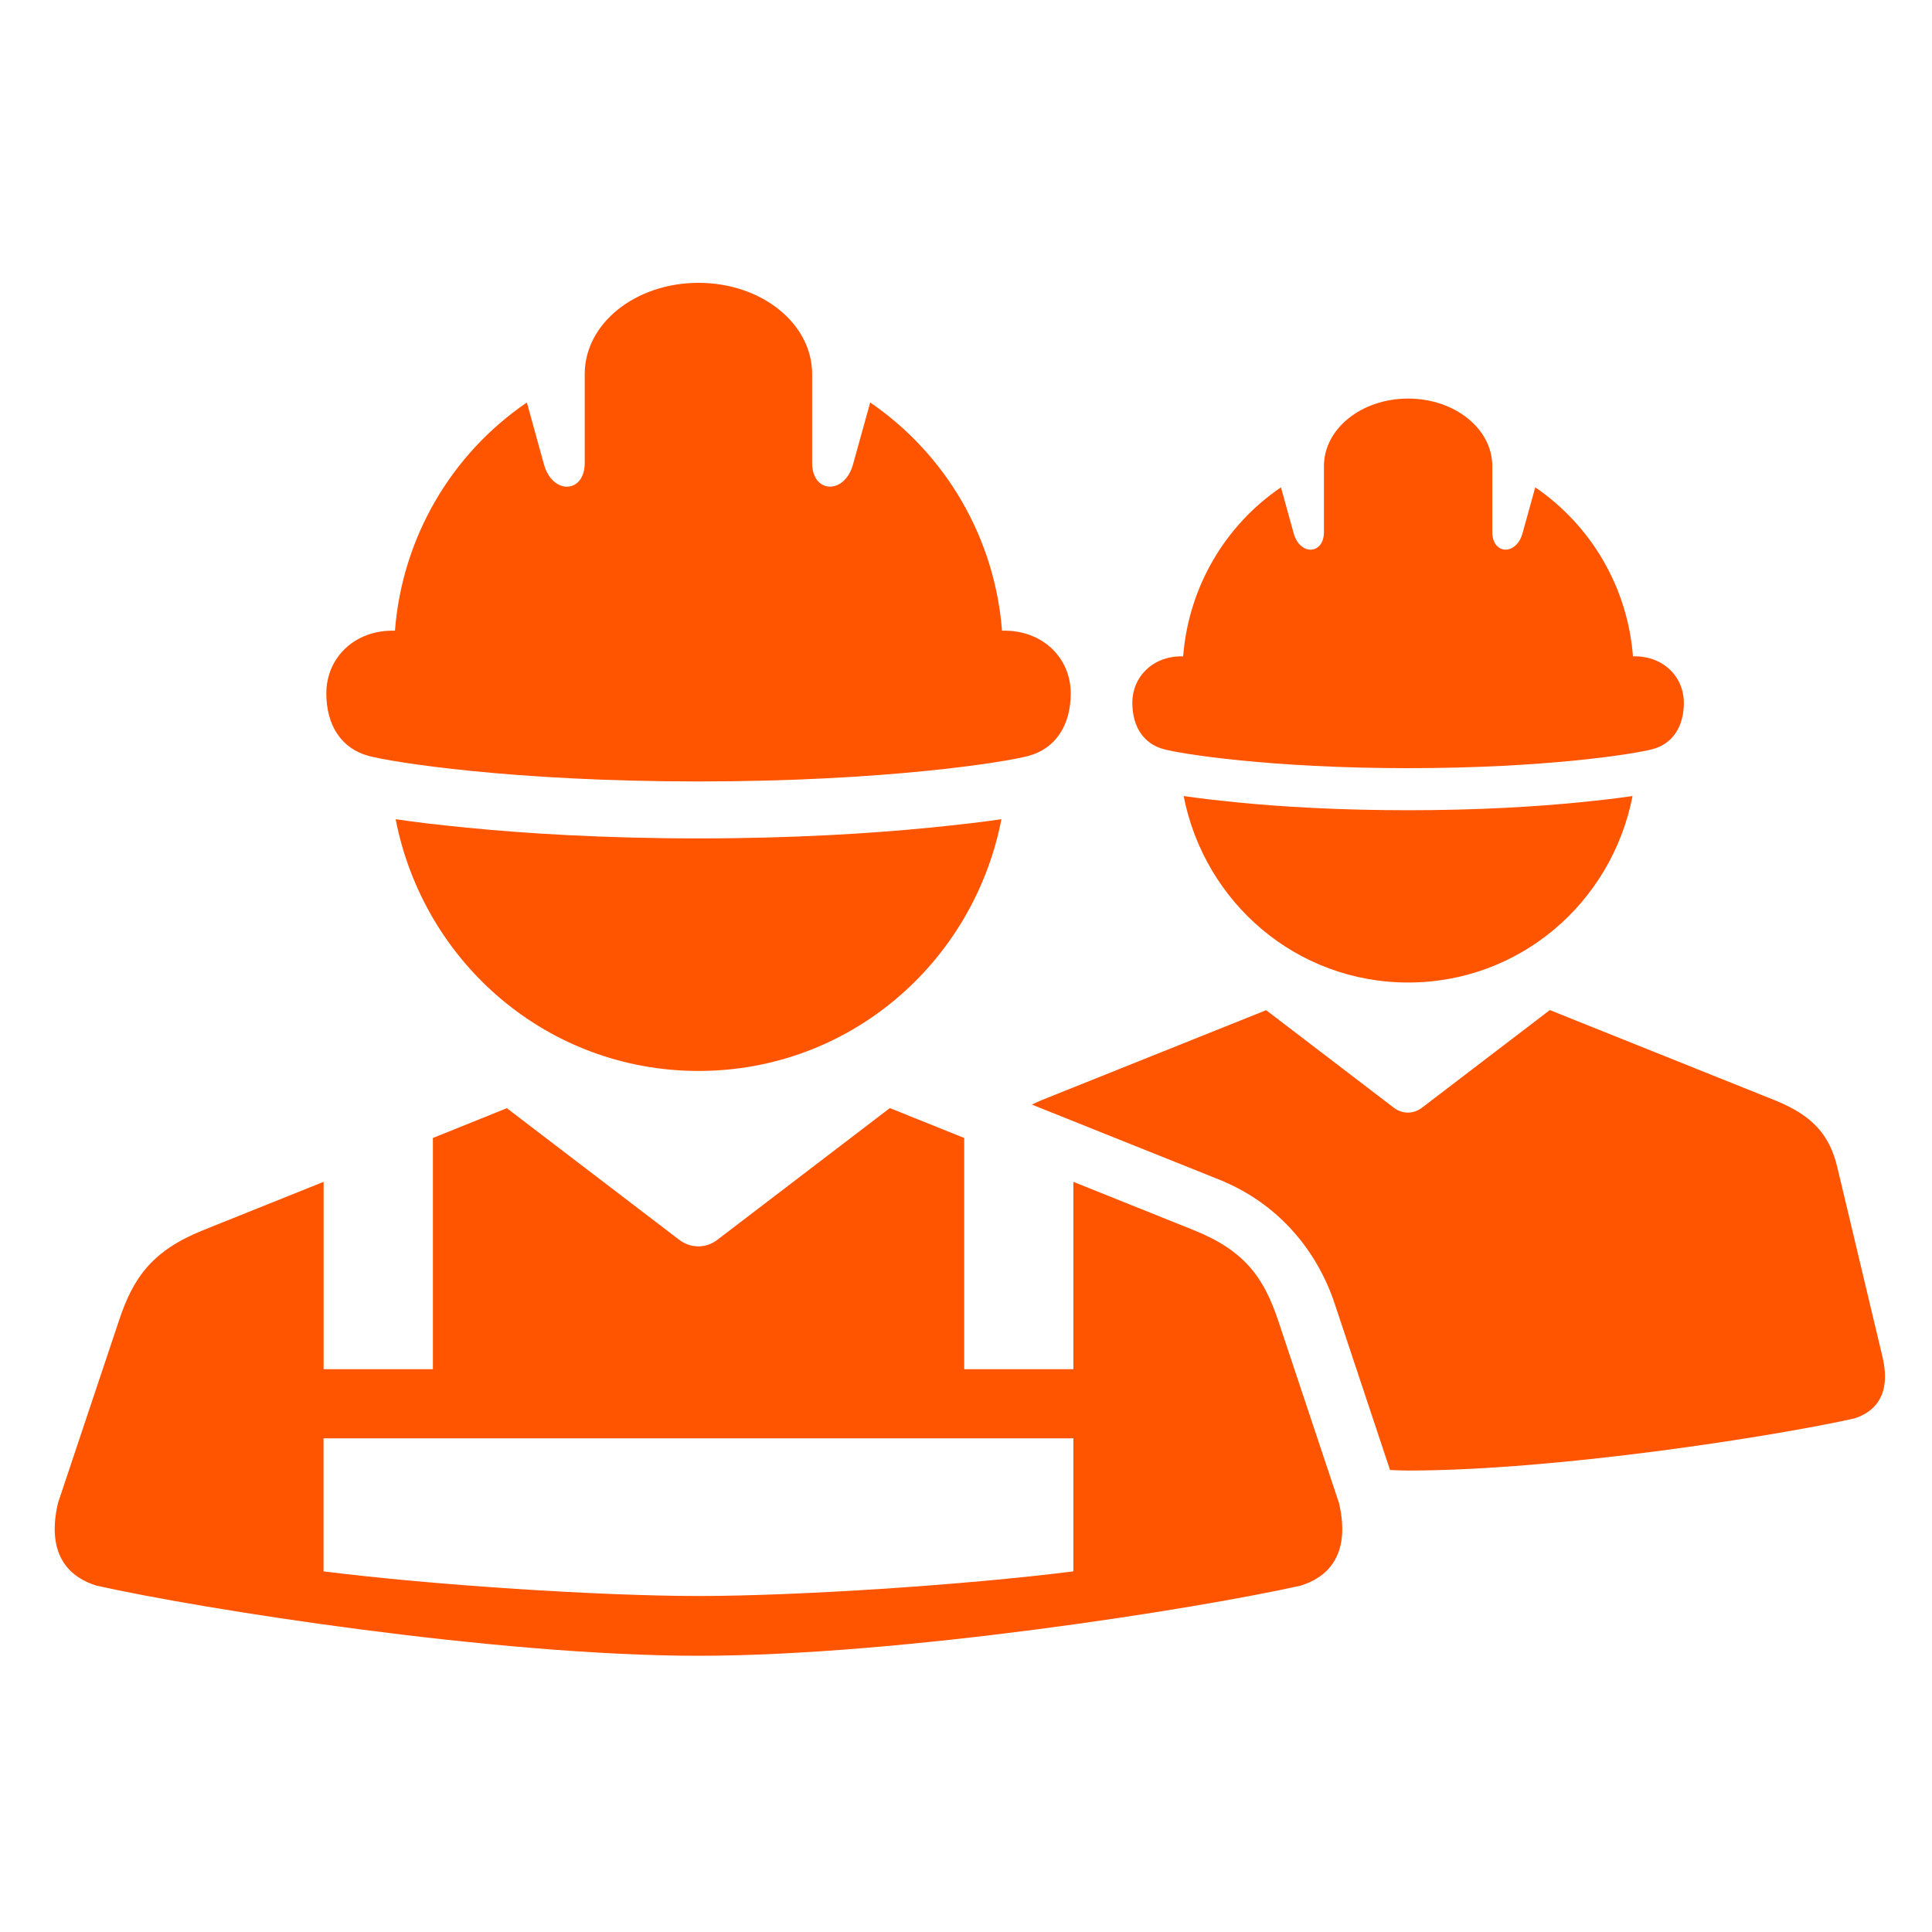
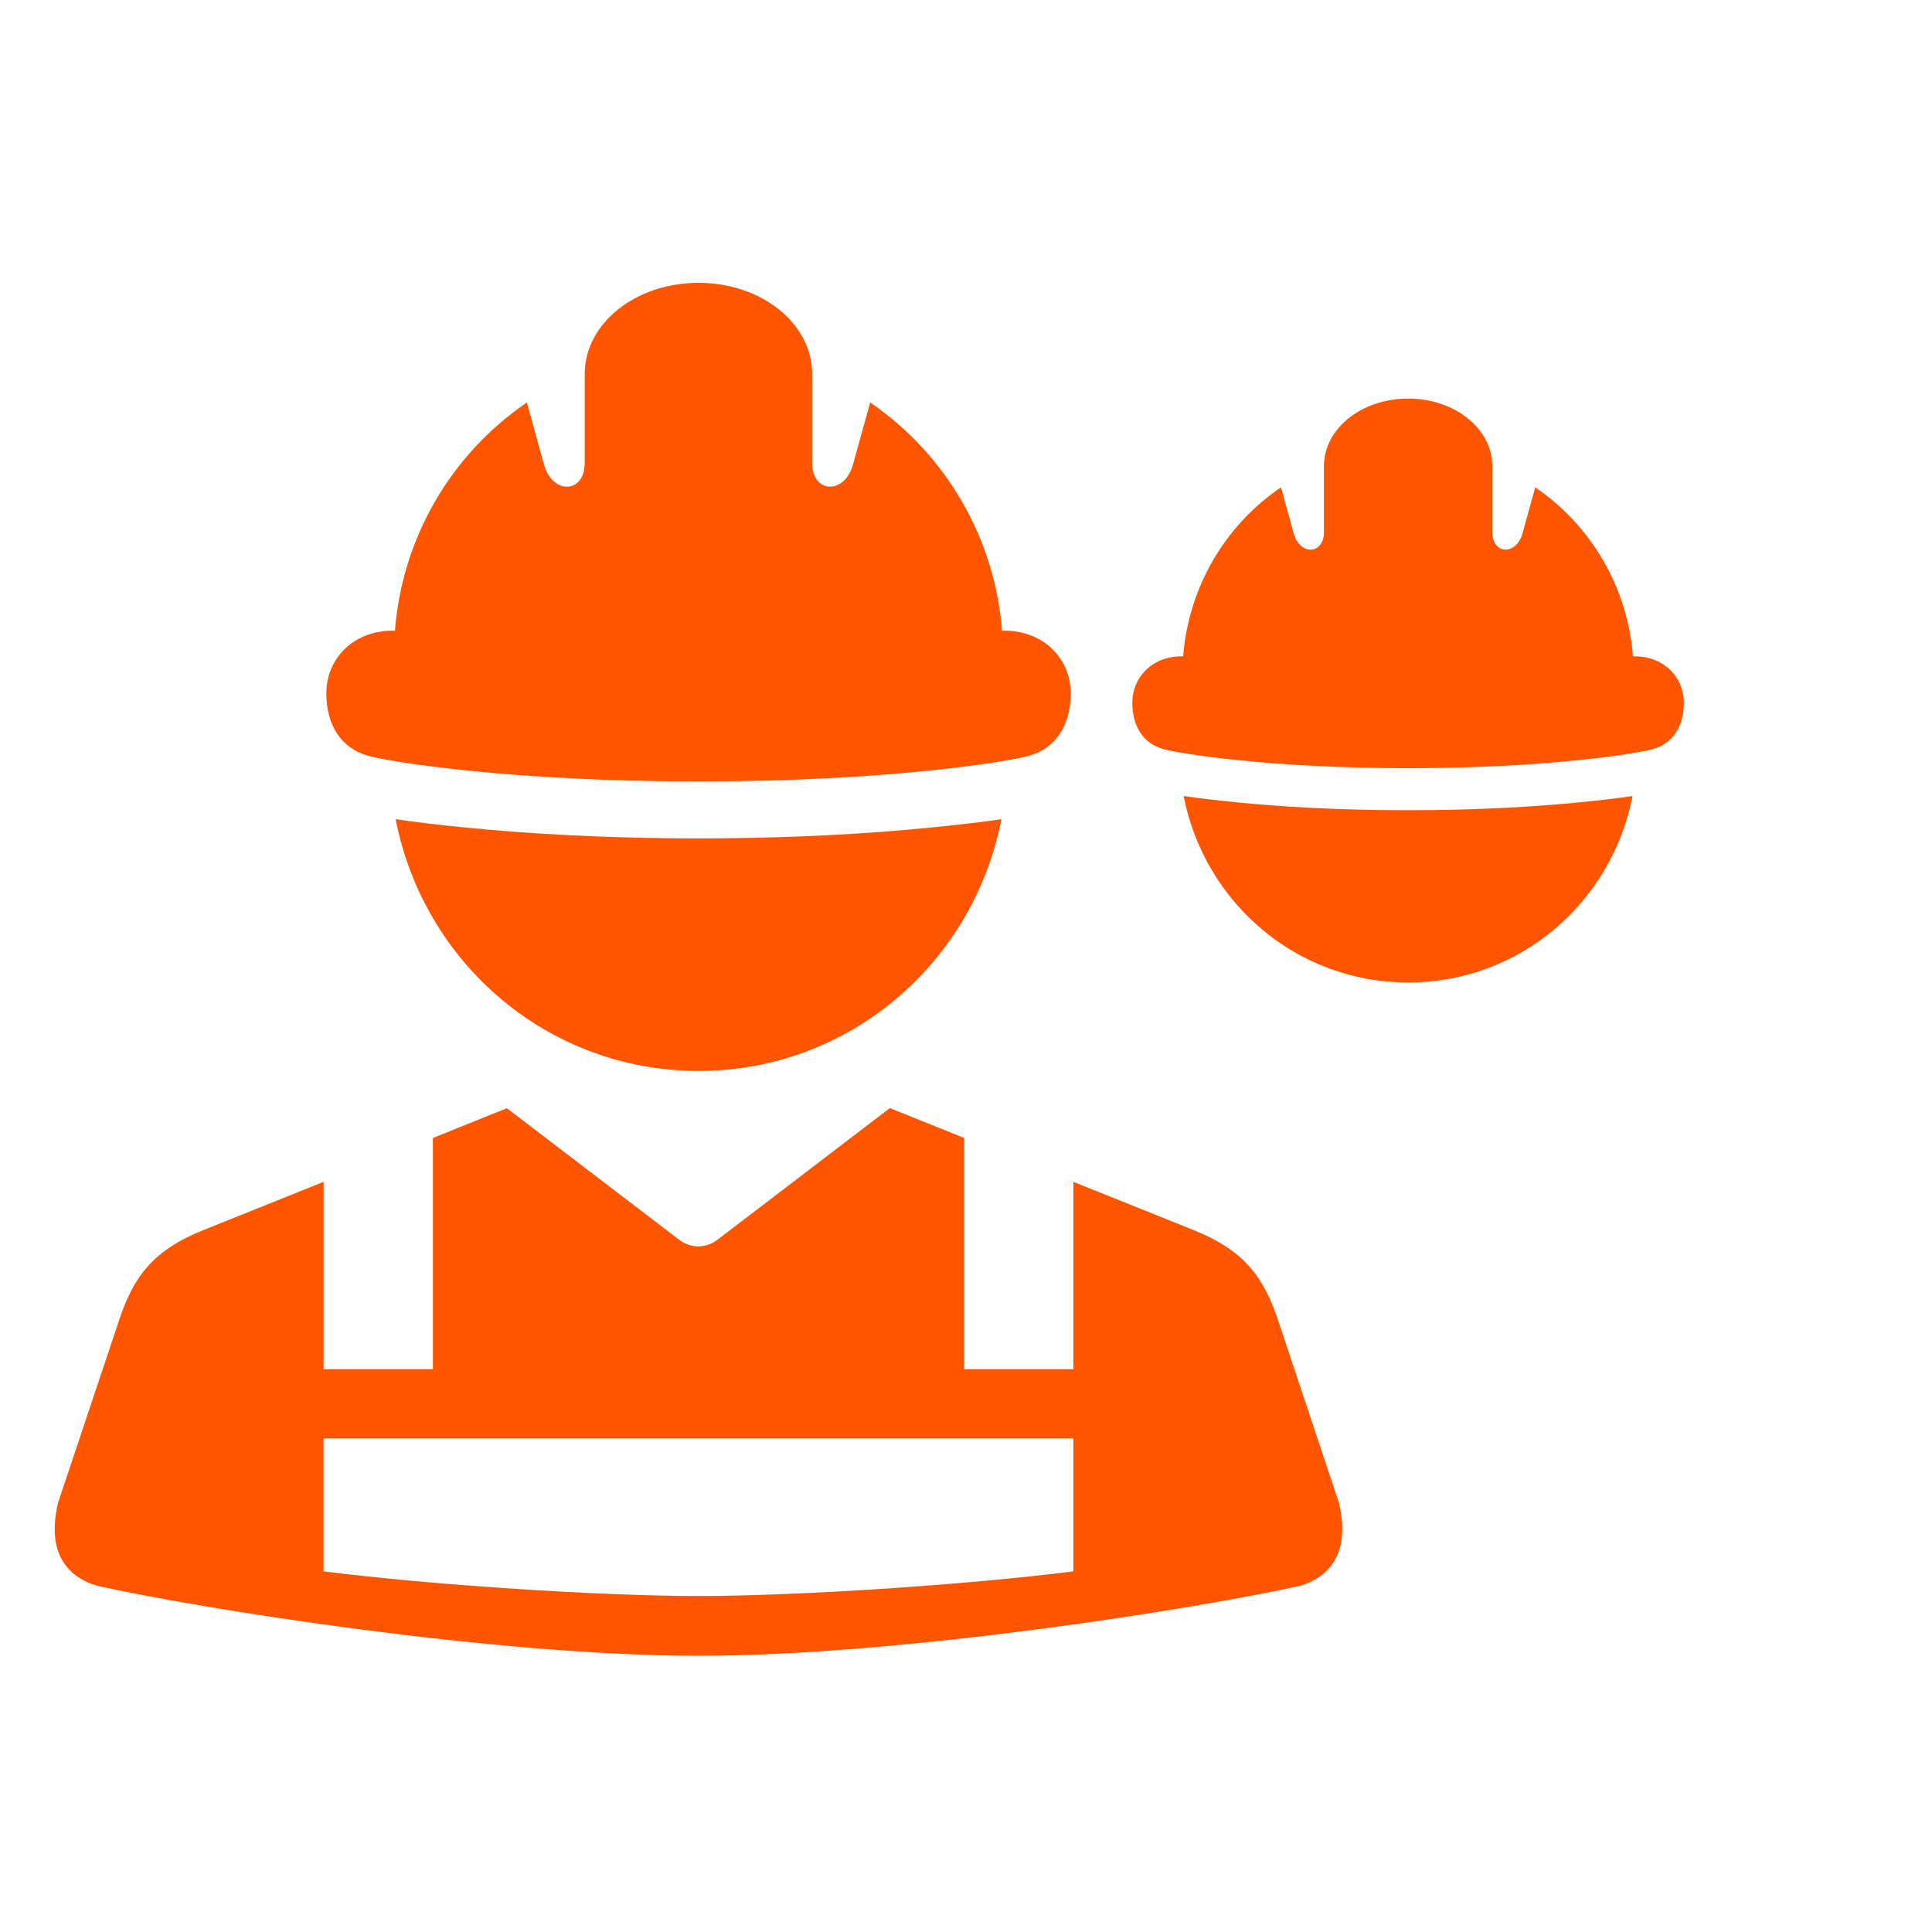
<svg xmlns="http://www.w3.org/2000/svg" width="100" zoomAndPan="magnify" viewBox="0 0 75 75" height="100" preserveAspectRatio="xMidYMid meet" version="1.0">
  <defs>
    <clipPath id="d5673ed864">
      <path d="M 40 39 L 73.754 39 L 73.754 58 L 40 58 Z M 40 39 " clip-rule="nonzero" />
    </clipPath>
    <clipPath id="3a87b8fb62">
      <path d="M 12 10.691 L 42 10.691 L 42 31 L 12 31 Z M 12 10.691 " clip-rule="nonzero" />
    </clipPath>
    <clipPath id="bd143102d1">
      <path d="M 2 43 L 53 43 L 53 64.691 L 2 64.691 Z M 2 43 " clip-rule="nonzero" />
    </clipPath>
  </defs>
  <path fill="#ff5400" d="M 45.949 30.902 C 46.758 35.039 50.328 38.141 54.664 38.141 C 58.996 38.141 62.57 35.039 63.375 30.902 C 62.844 30.98 62.18 31.062 61.328 31.145 C 59.652 31.312 57.395 31.453 54.66 31.453 C 51.922 31.453 49.66 31.312 47.992 31.145 C 47.141 31.059 46.48 30.98 45.949 30.902 Z M 45.949 30.902 " fill-opacity="1" fill-rule="evenodd" />
  <path fill="#ff5400" d="M 54.664 15.473 C 52.848 15.473 51.395 16.645 51.395 18.098 L 51.395 20.652 C 51.395 21.535 50.461 21.582 50.219 20.699 L 49.727 18.918 C 47.527 20.414 46.137 22.828 45.93 25.48 C 44.773 25.445 43.957 26.262 43.957 27.285 C 43.957 28.207 44.395 28.875 45.172 29.082 C 45.844 29.266 49.301 29.82 54.664 29.82 C 60.02 29.82 63.473 29.266 64.152 29.082 C 64.93 28.875 65.367 28.207 65.367 27.285 C 65.367 26.262 64.551 25.445 63.391 25.48 C 63.188 22.828 61.789 20.414 59.598 18.918 L 59.105 20.699 C 58.863 21.578 57.93 21.535 57.93 20.652 L 57.93 18.098 C 57.934 16.645 56.473 15.473 54.664 15.473 Z M 54.664 15.473 " fill-opacity="1" fill-rule="evenodd" />
  <g clip-path="url(#d5673ed864)">
-     <path fill="#ff5400" d="M 60.164 39.211 L 55.203 43 C 54.875 43.254 54.434 43.254 54.105 43 L 49.152 39.215 L 40.418 42.715 C 40.289 42.773 40.172 42.824 40.055 42.879 L 47.312 45.785 C 49.742 46.762 51.164 48.668 51.809 50.598 L 53.961 57.066 C 54.191 57.074 54.438 57.086 54.66 57.086 C 60.477 57.086 68.977 55.738 71.973 55.066 C 72.676 54.852 73.445 54.254 73.082 52.691 L 71.328 45.328 C 71.031 44.07 70.379 43.309 68.906 42.715 Z M 60.164 39.211 " fill-opacity="1" fill-rule="nonzero" />
-   </g>
+     </g>
  <g clip-path="url(#3a87b8fb62)">
    <path fill="#ff5400" d="M 27.117 10.98 C 24.668 10.98 22.699 12.559 22.699 14.52 L 22.699 17.973 C 22.699 19.16 21.449 19.219 21.117 18.031 L 20.453 15.625 C 17.488 17.648 15.609 20.906 15.332 24.484 C 13.766 24.438 12.668 25.539 12.668 26.914 C 12.668 28.164 13.258 29.062 14.309 29.344 C 15.219 29.59 19.879 30.336 27.117 30.336 C 34.348 30.336 39.016 29.59 39.926 29.344 C 40.969 29.062 41.566 28.164 41.566 26.914 C 41.566 25.539 40.465 24.438 38.898 24.484 C 38.621 20.906 36.738 17.648 33.781 15.625 L 33.113 18.031 C 32.785 19.215 31.527 19.16 31.527 17.973 L 31.527 14.52 C 31.527 12.559 29.562 10.98 27.117 10.98 Z M 27.117 10.98 " fill-opacity="1" fill-rule="evenodd" />
  </g>
  <path fill="#ff5400" d="M 15.359 31.801 C 16.445 37.383 21.266 41.574 27.117 41.574 C 32.965 41.574 37.789 37.383 38.875 31.801 C 38.152 31.91 37.258 32.012 36.105 32.129 C 33.852 32.352 30.805 32.547 27.113 32.547 C 23.422 32.547 20.363 32.352 18.109 32.129 C 16.969 32.016 16.07 31.91 15.359 31.801 Z M 15.359 31.801 " fill-opacity="1" fill-rule="evenodd" />
  <g clip-path="url(#bd143102d1)">
    <path fill="#ff5400" d="M 12.559 55.836 L 41.668 55.836 L 41.668 61 C 37.449 61.535 30.895 61.957 27.117 61.957 C 23.336 61.957 16.785 61.535 12.559 61 Z M 34.543 43.016 L 27.848 48.129 C 27.406 48.469 26.816 48.469 26.367 48.129 L 19.676 43.02 L 16.805 44.176 L 16.805 53.152 L 12.562 53.152 L 12.562 45.879 L 7.891 47.754 C 5.898 48.551 5.164 49.613 4.617 51.27 L 2.25 58.348 C 1.758 60.465 2.797 61.266 3.75 61.555 C 7.797 62.461 19.266 64.277 27.117 64.277 C 34.965 64.277 46.434 62.461 50.488 61.555 C 51.434 61.266 52.473 60.465 51.98 58.348 L 49.621 51.27 C 49.066 49.613 48.332 48.551 46.34 47.754 L 41.668 45.879 L 41.668 53.152 L 37.43 53.152 L 37.43 44.176 Z M 34.543 43.016 " fill-opacity="1" fill-rule="evenodd" />
  </g>
</svg>